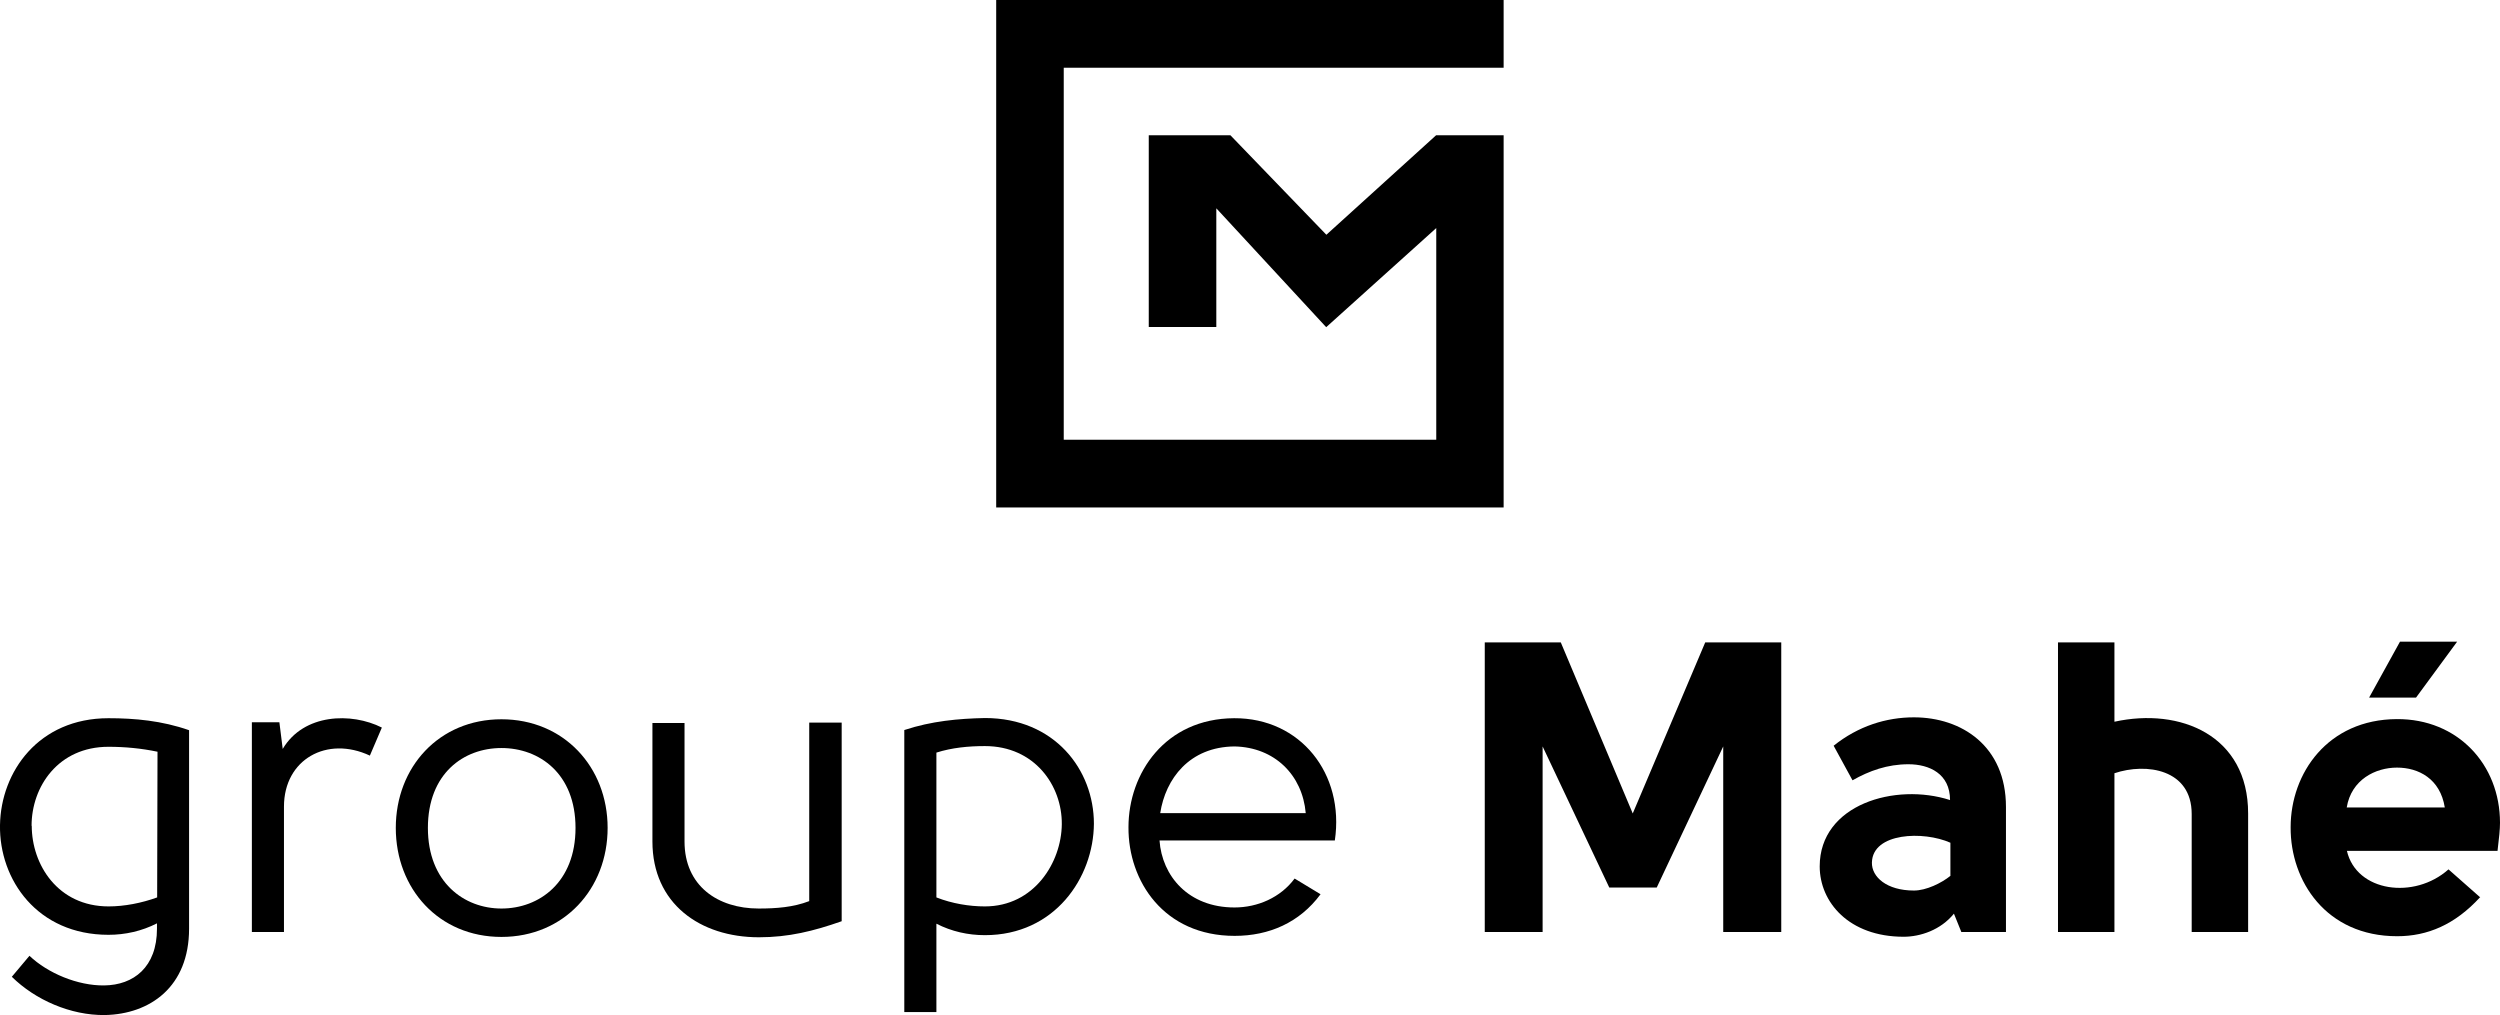
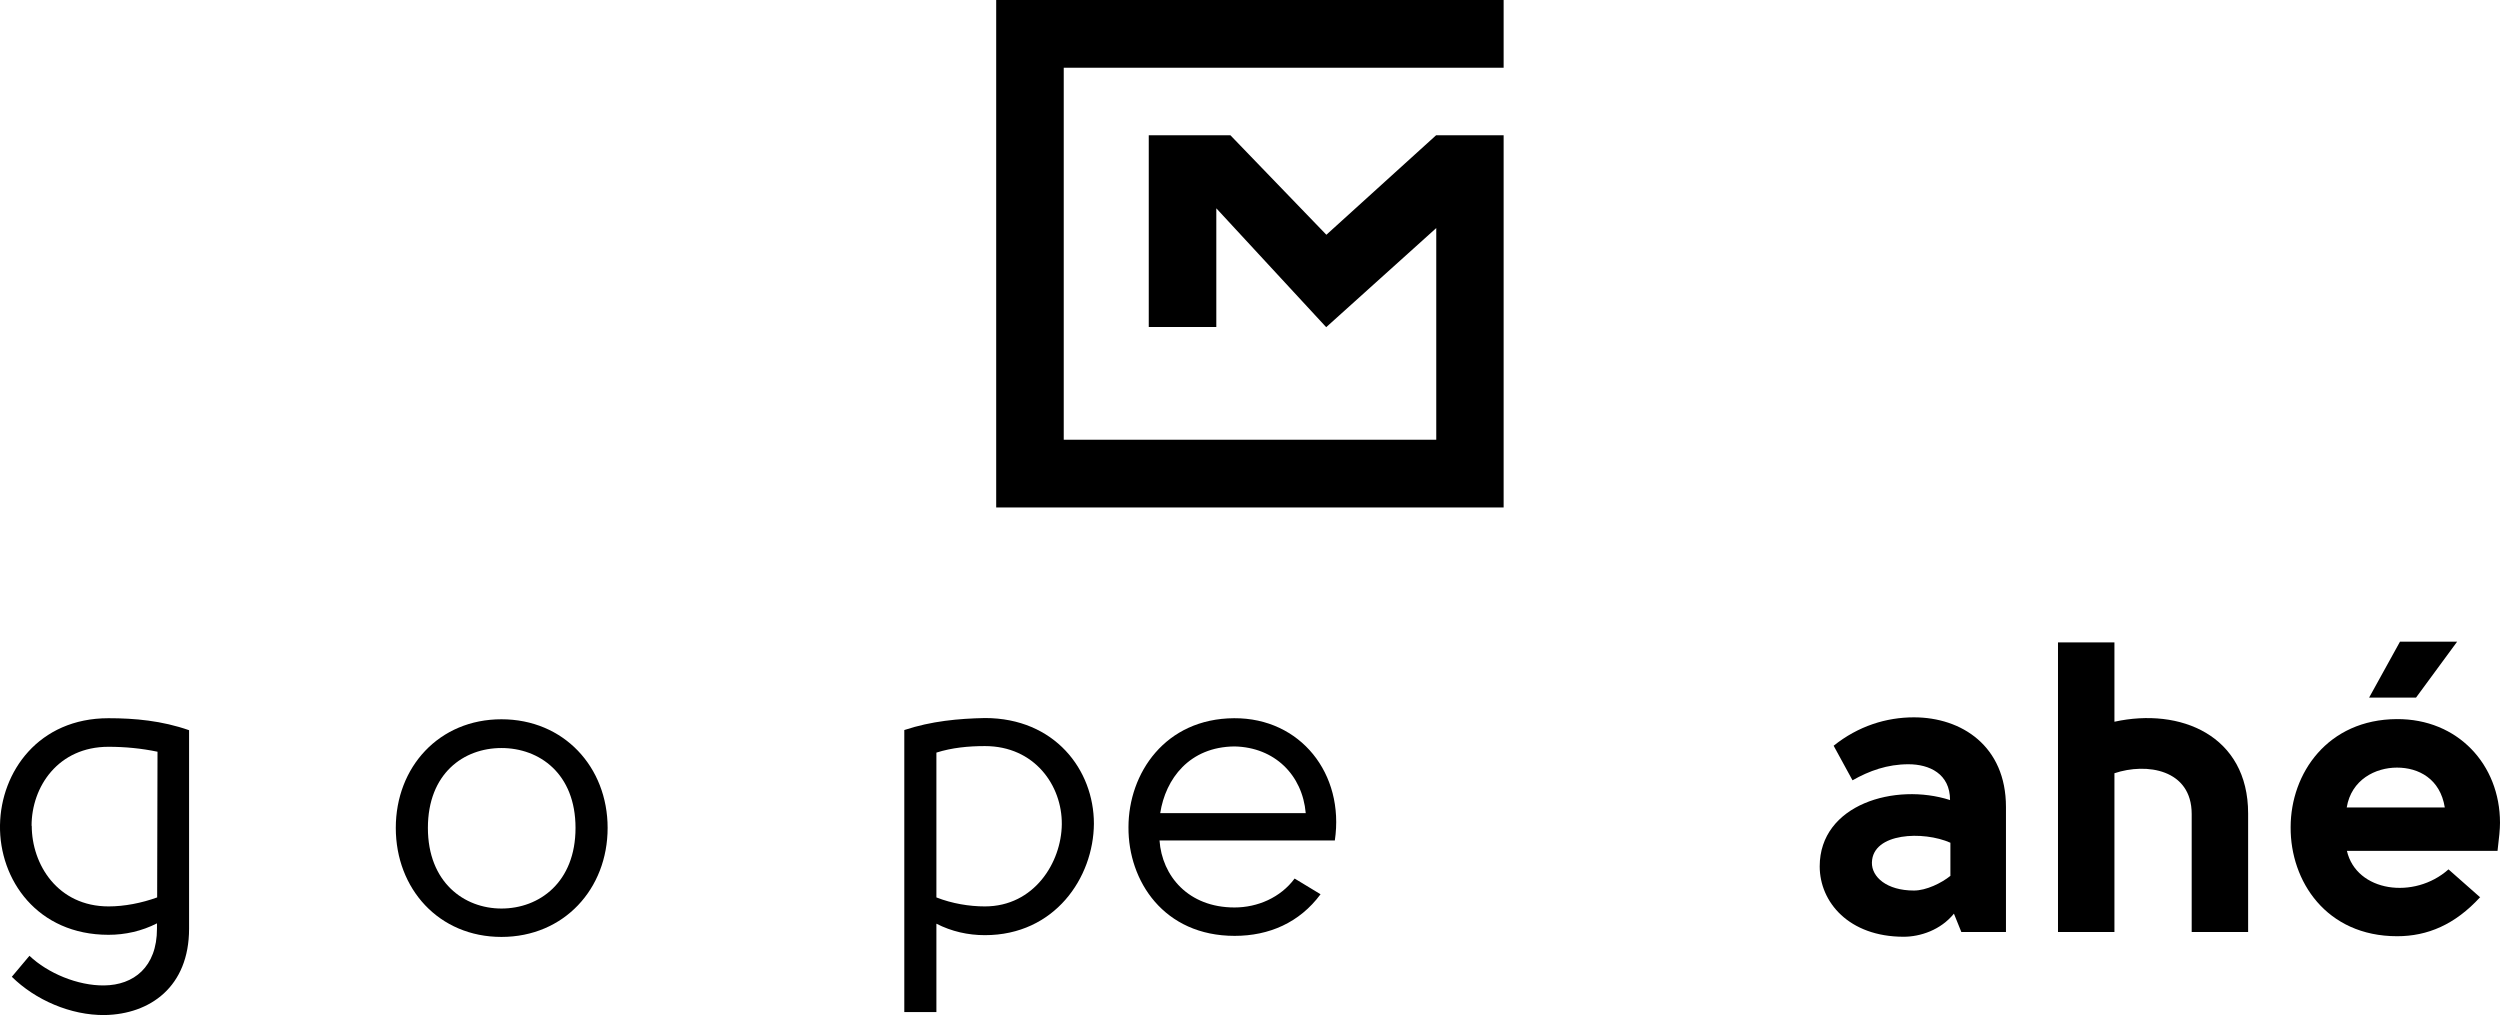
<svg xmlns="http://www.w3.org/2000/svg" id="a" viewBox="0 0 141.74 57.55">
-   <path d="M0,46.78c-.05,3.1,2.12,6.22,6.15,6.22.95,0,1.89-.21,2.75-.65v.3c0,2.19-1.33,3.2-2.99,3.22-1.51.02-3.21-.7-4.24-1.68l-1,1.19c1.33,1.31,3.33,2.19,5.27,2.17,2.56-.05,4.78-1.59,4.78-4.9v.02s0-11.27,0-11.27c-1.54-.54-3.08-.68-4.57-.68C2.19,40.72.05,43.75,0,46.78ZM8.91,50.88c-.88.32-1.86.51-2.75.51-2.89,0-4.36-2.38-4.36-4.57h-.01c0-2.22,1.51-4.48,4.36-4.48.94,0,1.87.09,2.78.28l-.02,8.26Z" />
-   <path d="M16.03,42.47l-.19-1.52h0s-1.56,0-1.56,0v11.89h1.82v-7.11c0-2.68,2.44-4.03,4.87-2.89l.68-1.59c-1.72-.87-4.43-.8-5.62,1.21Z" />
+   <path d="M0,46.78c-.05,3.1,2.12,6.22,6.15,6.22.95,0,1.89-.21,2.75-.65v.3c0,2.19-1.33,3.2-2.99,3.22-1.51.02-3.21-.7-4.24-1.68l-1,1.19c1.33,1.31,3.33,2.19,5.27,2.17,2.56-.05,4.78-1.59,4.78-4.9v.02s0-11.27,0-11.27c-1.54-.54-3.08-.68-4.57-.68C2.19,40.72.05,43.75,0,46.78ZM8.91,50.88c-.88.32-1.86.51-2.75.51-2.89,0-4.36-2.38-4.36-4.57h-.01c0-2.22,1.51-4.48,4.36-4.48.94,0,1.87.09,2.78.28l-.02,8.26" />
  <path d="M28.43,40.78c-3.54,0-5.99,2.71-5.99,6.16s2.44,6.18,5.99,6.18,6.02-2.73,6.02-6.18-2.48-6.16-6.02-6.16ZM28.43,51.51c-2.12,0-4.17-1.49-4.17-4.57s2.02-4.53,4.17-4.53,4.2,1.45,4.2,4.53-2.05,4.57-4.2,4.57Z" />
-   <path d="M45.88,51.09c-.91.35-1.87.42-2.87.42-2.31,0-4.2-1.28-4.2-3.8v-6.72h-1.82v6.72c0,3.52,2.7,5.43,6.04,5.43,1.68,0,3.1-.35,4.69-.91v-11.26h-1.84v10.12Z" />
  <path d="M55.84,40.71c-1.49.03-3.03.17-4.57.68v15.99h1.82v-5.01c.86.44,1.79.65,2.75.65,3.96,0,6.16-3.26,6.18-6.32,0-3.05-2.22-5.99-6.18-5.99ZM55.84,51.39c-.88,0-1.86-.16-2.75-.51v-8.21c.88-.28,1.82-.37,2.75-.37,2.82,0,4.38,2.24,4.36,4.43-.02,2.16-1.56,4.66-4.36,4.66Z" />
  <path d="M69.97,40.72c-3.91.02-5.99,3.12-5.99,6.18-.02,3.06,2.01,6.16,6.02,6.16,1.95,0,3.68-.75,4.87-2.36l-1.47-.89h0c-.8,1.08-2.1,1.64-3.41,1.64-2.62,0-4.11-1.79-4.25-3.8h9.94c.56-3.78-1.95-6.95-5.71-6.93ZM65.78,46.1c.3-1.94,1.65-3.76,4.22-3.78,2.26.05,3.84,1.61,4.03,3.78h-8.25Z" />
-   <polygon points="111.2 52.85 111.2 52.84 111.19 52.84 111.2 52.85" />
  <path d="M108.51,40.67c-1.56,0-3.15.49-4.55,1.61l1.07,1.96c.95-.54,1.98-.91,3.17-.91s2.36.54,2.36,2.03c-3.1-1-7.39.24-7.39,3.76,0,2.03,1.66,3.99,4.76,3.99.94,0,2.1-.38,2.85-1.31l.42,1.04h2.53v-7.09c0-3.45-2.51-5.08-5.22-5.08ZM108.51,50.49c-1.54,0-2.4-.77-2.38-1.59.04-1.7,2.93-1.8,4.45-1.12v1.87h.01c-.52.42-1.38.84-2.08.84Z" />
  <path d="M119.88,40.92v-4.5h-3.2v16.42h3.2v-9c1.81-.61,4.38-.23,4.38,2.31v6.69h3.2v-6.72c0-4.43-3.85-6.02-7.58-5.2Z" />
  <path d="M141.74,46.65c0-3.31-2.4-5.9-5.85-5.88-3.92.02-6.02,3.07-6.02,6.13-.02,3.05,2.01,6.18,6.04,6.18,1.72,0,3.28-.66,4.7-2.21l-1.79-1.58c-1.94,1.73-5.22,1.28-5.76-1.05h8.54c.09-.75.14-1.22.14-1.59ZM138.6,45.78h-5.55c.26-1.58,1.63-2.26,2.85-2.26s2.45.63,2.71,2.26h-.01Z" />
  <polygon points="140.62 50.86 140.61 50.87 140.62 50.88 140.62 50.86" />
  <polygon points="139.31 36.38 136.07 36.38 134.32 39.55 136.98 39.55 139.31 36.38" />
-   <polygon points="92.57 46.12 88.49 36.42 84.18 36.42 84.18 52.84 87.46 52.84 87.46 44.56 87.46 42.32 91.24 50.32 93.93 50.32 97.7 42.32 97.7 44.56 97.7 52.84 100.99 52.84 100.99 36.42 96.68 36.42 92.57 46.12" />
  <polygon points="85.25 7.67 81.43 7.67 81.42 7.67 75.2 13.31 69.76 7.67 68.96 7.67 65.13 7.67 65.13 18.54 68.96 18.54 68.96 11.81 75.19 18.55 81.43 12.93 81.43 24.93 60.31 24.93 60.31 3.84 85.25 3.84 85.25 0 56.48 0 56.48 28.77 85.25 28.77 85.25 7.67" />
</svg>